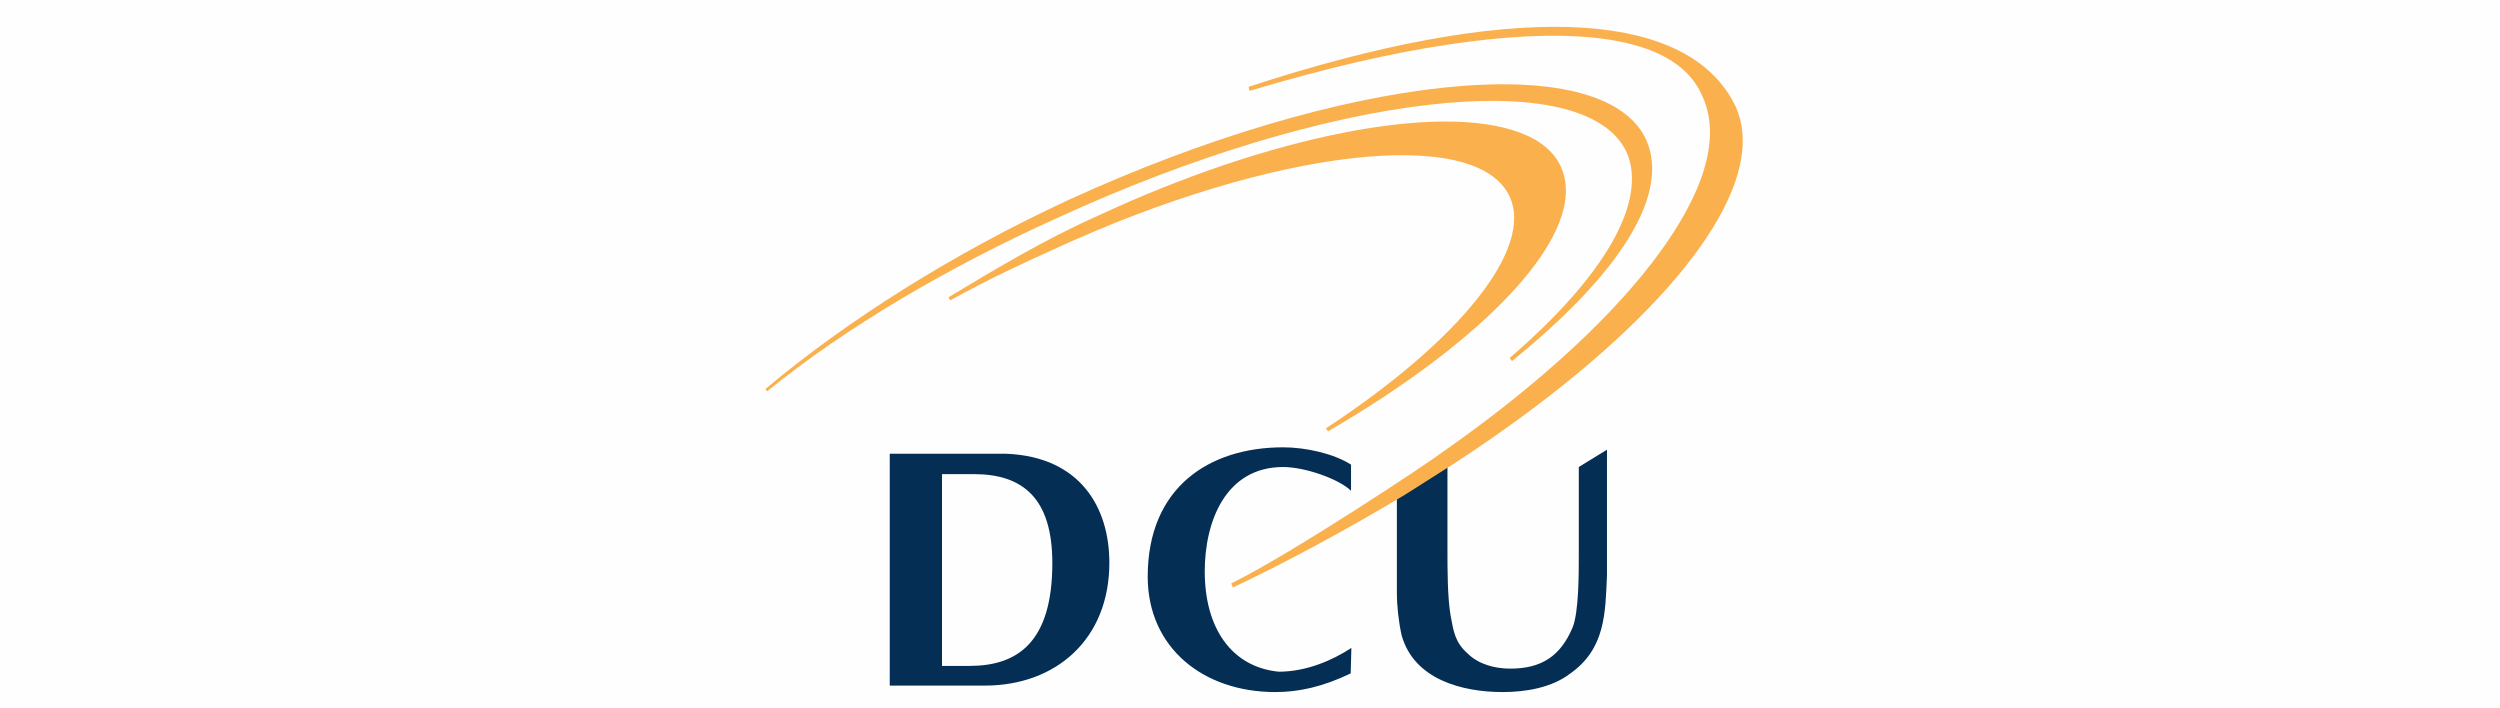
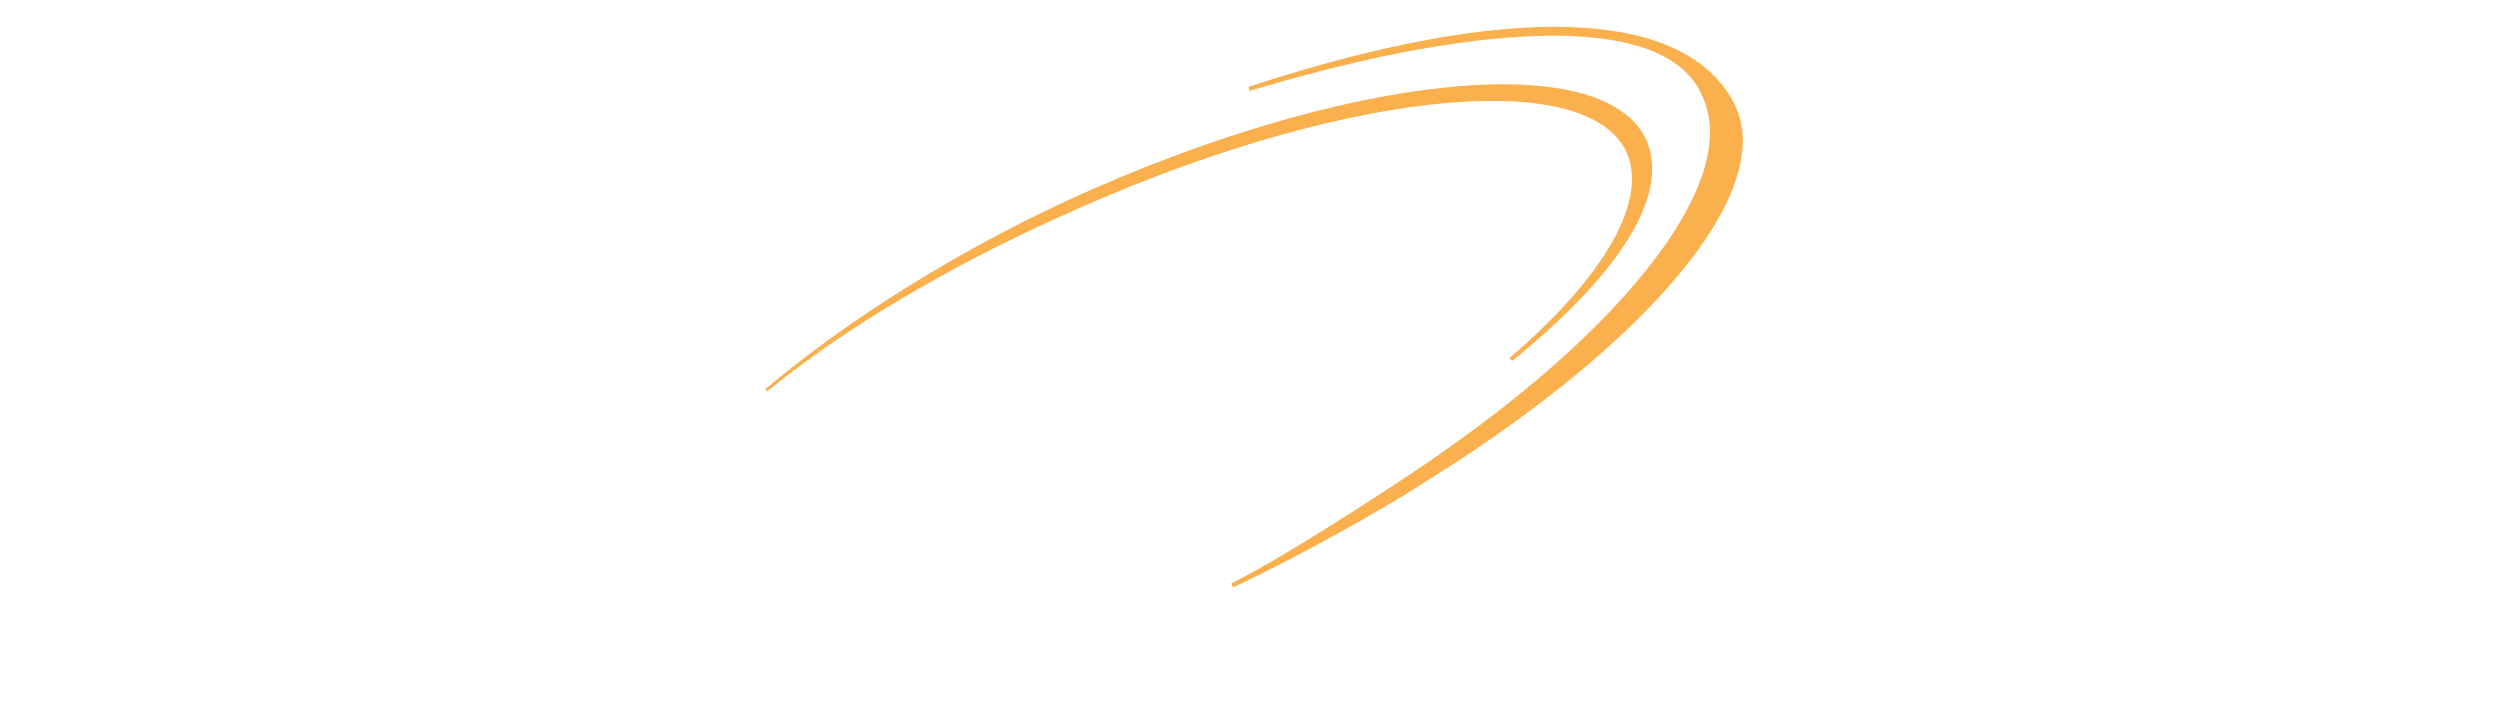
<svg xmlns="http://www.w3.org/2000/svg" version="1.1" id="Layer_1" x="0px" y="0px" width="233px" height="66px" viewBox="0 24.5 233 66" enable-background="new 0 24.5 233 66" xml:space="preserve">
-   <rect opacity="0.01" fill="#C4C4C4" enable-background="new    " width="233" height="115" />
-   <path fill="#052E54" d="M149.771,66.412v11.704c-0.157,3.576-0.157,6.866-3.449,9.175C144.614,88.589,142.21,89,140.06,89  c-3.733,0-8.258-1.139-9.427-5.283c-0.286-1.298-0.444-2.721-0.444-4.018v-9.681l4.714-3.575v9.364c0,1.709,0,4.302,0.284,6.011  c0.286,1.583,0.442,2.563,1.583,3.575c1.013,1.012,2.53,1.424,3.986,1.424c2.877,0,4.682-1.139,5.82-3.86  c0.568-1.423,0.568-4.998,0.568-6.58v-8.352L149.771,66.412z M125.949,84.887c-1.74,1.14-4.175,2.215-6.771,2.215  c-4.46-0.442-6.896-4.145-6.896-9.332c0-4.745,1.992-9.744,7.308-9.744c2.024,0,5.188,1.106,6.326,2.214v-2.436  c-1.581-1.013-4.175-1.613-6.326-1.613c-6.897,0-12.623,3.732-12.623,12.054c0,6.611,5.157,10.756,11.895,10.756  c2.151,0,4.398-0.475,7.023-1.74L125.949,84.887z M82.924,66.791h10.883c6.865,0.285,9.585,4.998,9.585,10.155  c0,7.15-4.998,11.452-11.61,11.452h-8.858V66.791z M87.796,68.658v17.905h2.563c4.429,0,7.719-2.15,7.719-9.585  c0-6.012-2.721-8.289-7.308-8.289h-2.974V68.658z" />
  <path fill="#FAB04D" d="M99.533,43.159c-10.725,4.967-20.659,11.263-28.188,17.59l0.032,0.063l0.126,0.157  c7.245-5.916,16.894-11.578,26.986-16.134c25.436-11.705,49.258-14.425,53.117-6.137c1.962,4.493-1.961,11.484-10.914,19.172  l0.222,0.284c8.445-6.833,13.065-13.097,13.065-17.906c0-0.98-0.189-1.898-0.569-2.752C149.359,28.828,125.189,31.391,99.533,43.159  z" />
-   <path fill="#FAB04D" d="M102.38,44.583c-5.125,2.277-9.712,5.062-13.983,7.624l0.158,0.285c3.733-2.056,6.897-3.512,9.839-4.84  c20.248-9.301,39.229-11.484,42.298-4.84c2.246,4.746-4.429,13.287-17.115,21.608l0.189,0.284  c13.762-8.004,22.177-16.578,22.177-22.43c0-0.791-0.157-1.55-0.475-2.246c-0.663-1.424-1.96-2.5-3.891-3.196  C134.048,34.048,118.293,37.18,102.38,44.583z" />
  <path fill="#FAB04D" d="M116.363,32.593l0.095,0.379c7.276-2.183,13.32-3.543,18.413-4.302c13.16-1.993,21.354-0.412,23.663,4.524  c1.076,2.151,1.107,4.619,0.126,7.593c-2.53,7.434-11.325,16.831-24.169,25.815c-1.266,0.98-14.078,9.491-19.742,12.275l0.158,0.379  c5.125-2.436,10.535-5.346,16.072-8.668l4.682-2.974c16.895-11.042,26.765-22.304,26.765-29.991c0-1.297-0.285-2.499-0.854-3.575  C156.89,25.158,140.439,24.684,116.363,32.593z" />
</svg>